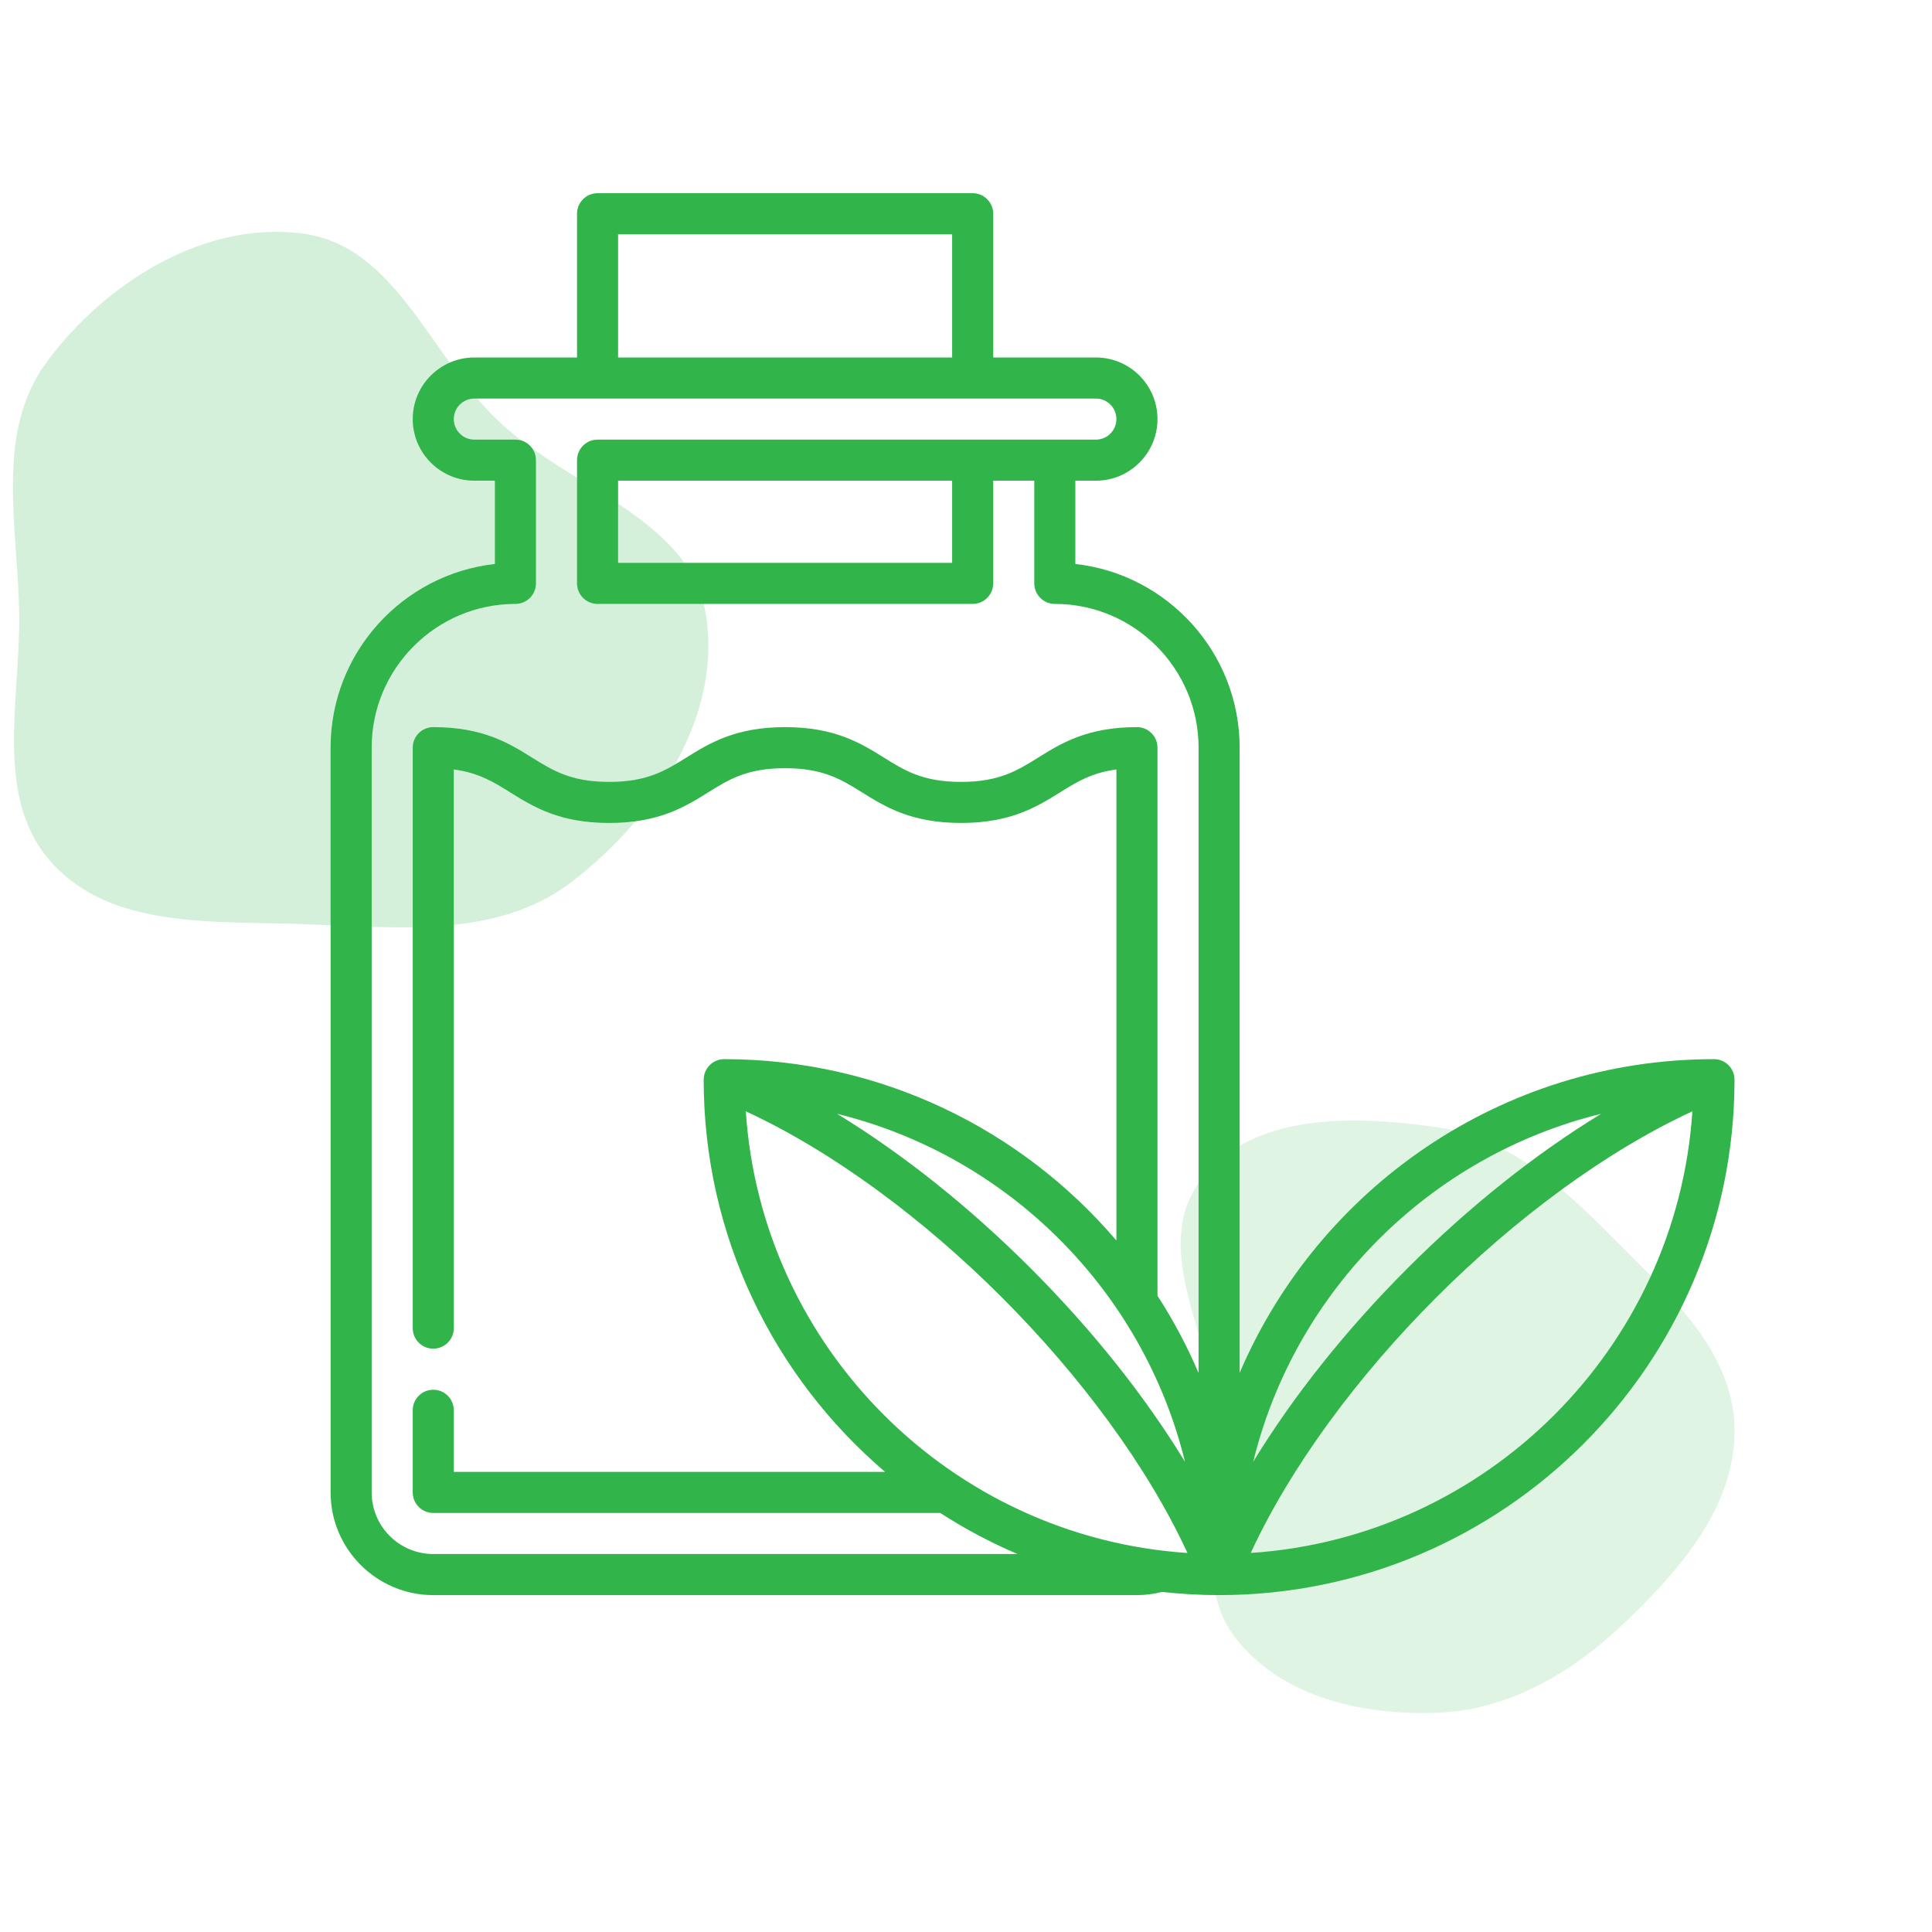
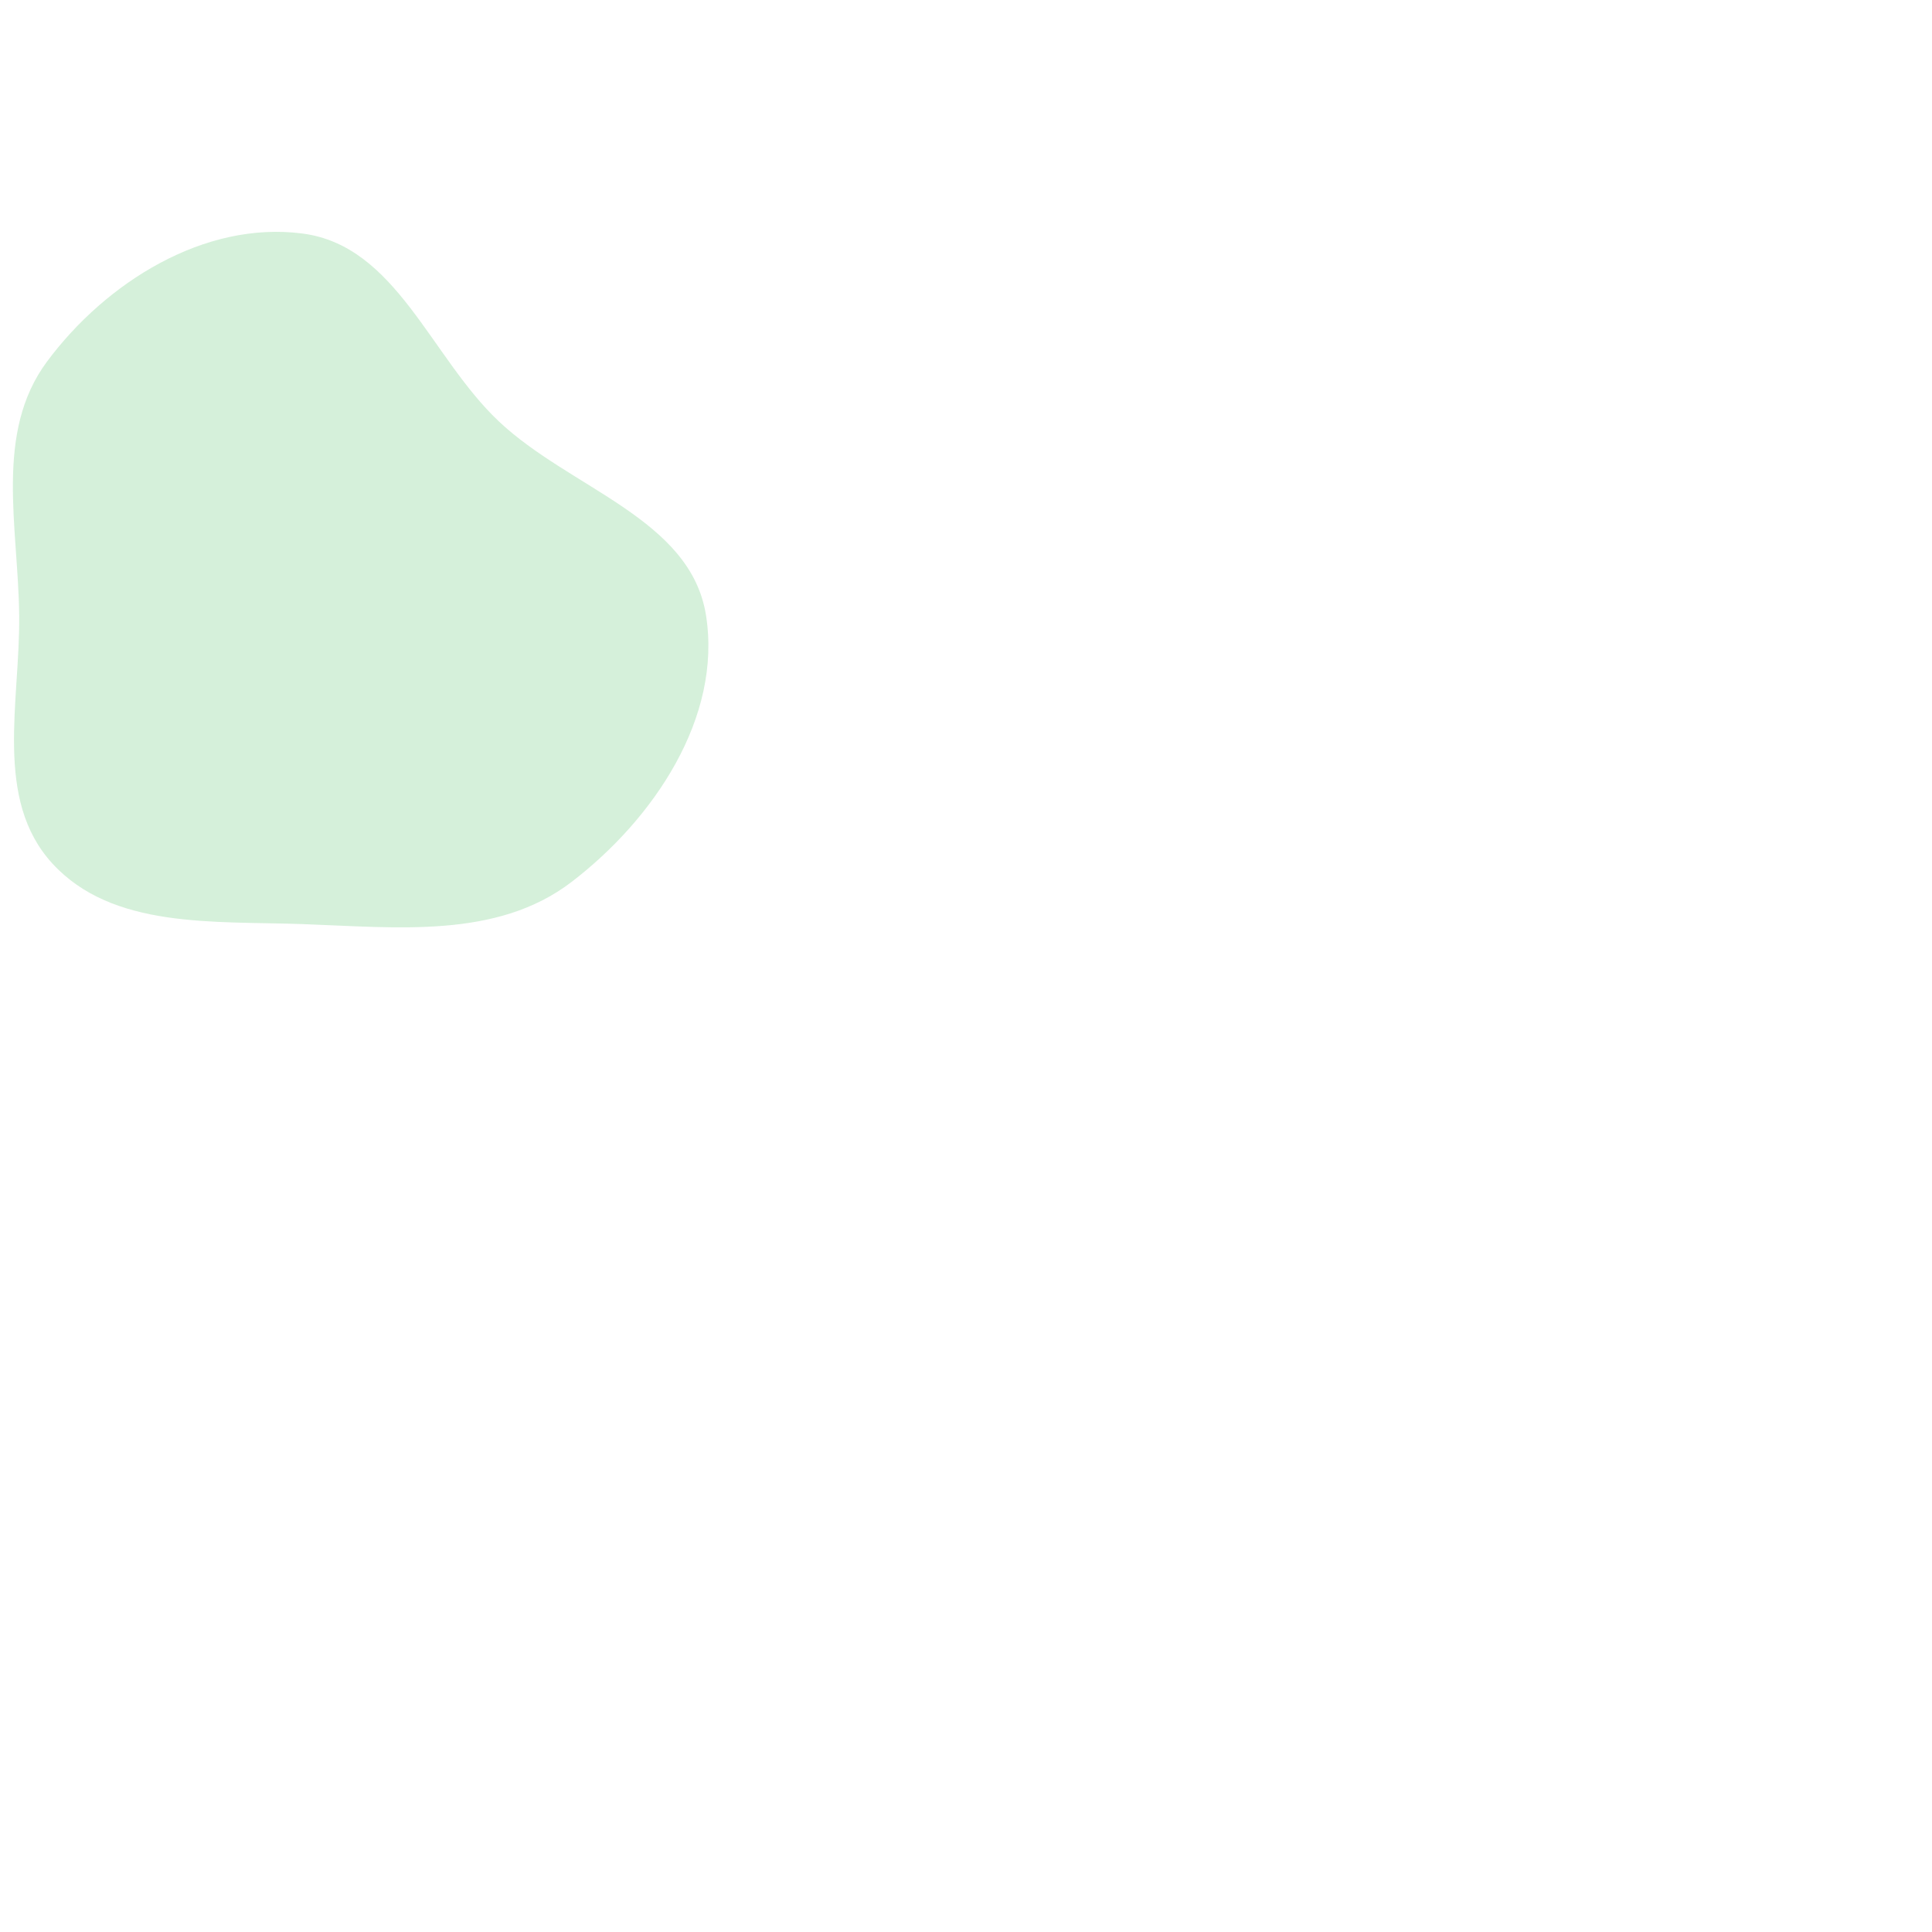
<svg xmlns="http://www.w3.org/2000/svg" width="150" height="150" viewBox="0 0 150 150" fill="none">
  <path opacity="0.2" fill-rule="evenodd" clip-rule="evenodd" d="M23.507 18.134C30.765 19.091 33.41 27.679 38.707 32.694C44.259 37.949 53.623 40.251 54.814 47.771C56.07 55.694 50.777 63.571 44.377 68.473C38.582 72.912 30.824 72.006 23.507 71.747C16.58 71.502 8.741 72.132 4.073 67.049C-0.502 62.067 1.562 54.51 1.489 47.771C1.415 40.906 -0.456 33.601 3.65 28.073C8.223 21.919 15.867 17.127 23.507 18.134Z" fill="#31B44A" />
-   <path opacity="0.15" fill-rule="evenodd" clip-rule="evenodd" d="M111.589 87.52C117.222 88.328 121.488 92.319 125.552 96.427C129.68 100.6 134.533 104.88 134.664 110.843C134.797 116.883 130.486 121.816 126.199 125.928C122.105 129.855 117.174 132.765 111.589 132.978C105.794 133.199 99.443 131.79 95.859 127.083C92.482 122.648 95.172 116.467 94.735 110.843C94.222 104.231 89.276 97.09 93.118 91.773C97.039 86.346 105.094 86.588 111.589 87.52Z" fill="#31B44A" />
-   <path d="M133.073 82.232C116.558 82.232 102.349 92.288 96.245 106.597V58.048C96.245 50.675 90.654 44.583 83.49 43.787V37.321H85.084C87.722 37.321 89.867 35.175 89.867 32.538C89.867 29.901 87.722 27.755 85.084 27.755H77.112V16.594C77.112 15.714 76.399 15 75.518 15H46.394C45.513 15 44.8 15.714 44.8 16.594V27.755H36.828C34.19 27.755 32.044 29.901 32.044 32.538C32.044 35.175 34.19 37.321 36.828 37.321H38.422V43.787C31.258 44.583 25.667 50.675 25.667 58.048V115.871C25.667 120.267 29.243 123.843 33.639 123.843H88.273C88.931 123.843 89.583 123.757 90.22 123.597C91.675 123.757 93.153 123.843 94.65 123.843C116.716 123.843 134.667 105.892 134.667 83.827C134.667 82.946 133.953 82.232 133.073 82.232ZM124.313 86.476C119.23 89.575 114.084 93.665 109.286 98.462C104.487 103.261 100.398 108.408 97.298 113.492C100.551 100.208 111.029 89.73 124.313 86.476ZM57.904 86.282C71.386 92.519 85.957 107.09 92.195 120.572C73.841 119.358 59.119 104.635 57.904 86.282ZM92.002 113.492C88.903 108.408 84.813 103.261 80.015 98.462C75.217 93.665 70.071 89.575 64.988 86.476C78.272 89.729 88.749 100.208 92.002 113.492ZM47.988 18.189H73.924V27.755H47.988V18.189ZM33.639 120.654C31.002 120.654 28.856 118.508 28.856 115.871V58.048C28.856 51.894 33.862 46.888 40.016 46.888C40.897 46.888 41.611 46.174 41.611 45.293V35.727C41.611 34.846 40.897 34.133 40.016 34.133H36.828C35.948 34.133 35.233 33.417 35.233 32.538C35.233 31.659 35.948 30.944 36.828 30.944H85.084C85.963 30.944 86.678 31.659 86.678 32.538C86.678 33.417 85.963 34.133 85.084 34.133H46.394C45.513 34.133 44.8 34.846 44.8 35.727V45.293C44.8 46.174 45.513 46.888 46.394 46.888H75.518C76.399 46.888 77.112 46.174 77.112 45.293V37.321H80.301V45.293C80.301 46.174 81.015 46.888 81.895 46.888C88.049 46.888 93.056 51.894 93.056 58.048V106.598C92.162 104.5 91.092 102.495 89.867 100.599V58.048C89.867 57.167 89.154 56.454 88.273 56.454C84.402 56.454 82.383 57.711 80.601 58.821C78.976 59.832 77.573 60.706 74.614 60.706C71.655 60.706 70.252 59.832 68.627 58.821C66.845 57.711 64.826 56.454 60.955 56.454C57.085 56.454 55.065 57.711 53.283 58.821C51.658 59.832 50.256 60.706 47.297 60.706C44.338 60.706 42.935 59.832 41.311 58.821C39.529 57.711 37.509 56.454 33.639 56.454C32.758 56.454 32.044 57.167 32.044 58.048V103.116C32.044 103.997 32.758 104.71 33.639 104.71C34.52 104.71 35.233 103.997 35.233 103.116V59.74C37.164 59.995 38.324 60.717 39.625 61.528C41.407 62.637 43.427 63.894 47.297 63.894C51.167 63.894 53.187 62.637 54.969 61.528C56.593 60.516 57.996 59.643 60.955 59.643C63.914 59.643 65.317 60.516 66.942 61.528C68.724 62.637 70.743 63.894 74.614 63.894C78.484 63.894 80.504 62.637 82.286 61.528C83.588 60.717 84.747 59.995 86.678 59.74V96.313C79.333 87.702 68.408 82.232 56.228 82.232C55.348 82.232 54.634 82.946 54.634 83.827C54.634 96.007 60.106 106.931 68.718 114.277H35.233V109.494C35.233 108.613 34.52 107.899 33.639 107.899C32.758 107.899 32.044 108.613 32.044 109.494V115.871C32.044 116.752 32.758 117.465 33.639 117.465H73C74.896 118.69 76.902 119.759 79 120.654H33.639ZM73.924 37.321V43.699H47.988V37.321H73.924ZM97.106 120.572C103.344 107.09 117.915 92.519 131.397 86.282C130.182 104.635 115.46 119.358 97.106 120.572Z" fill="#31B44A" />
</svg>